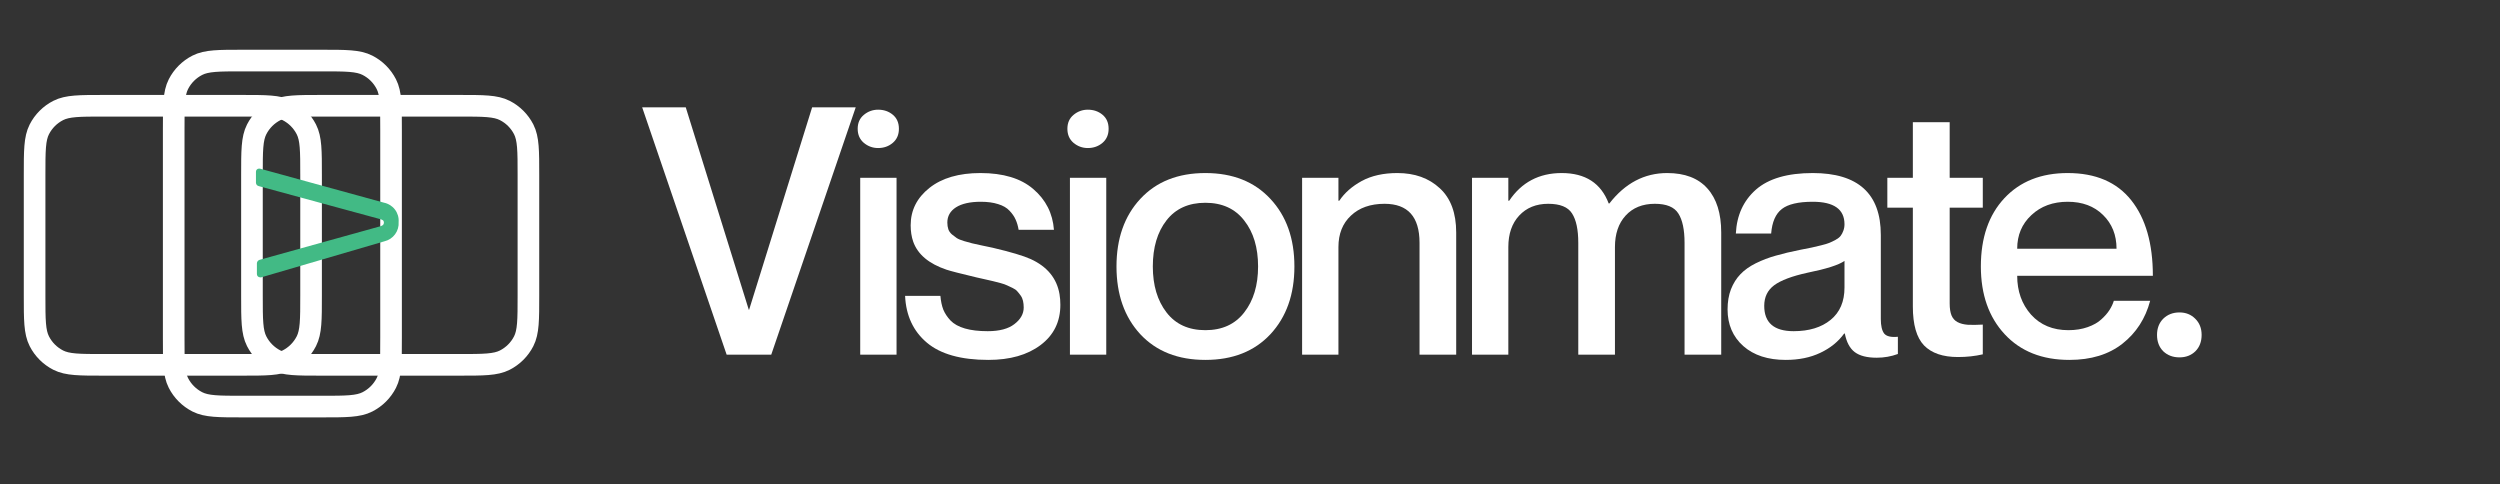
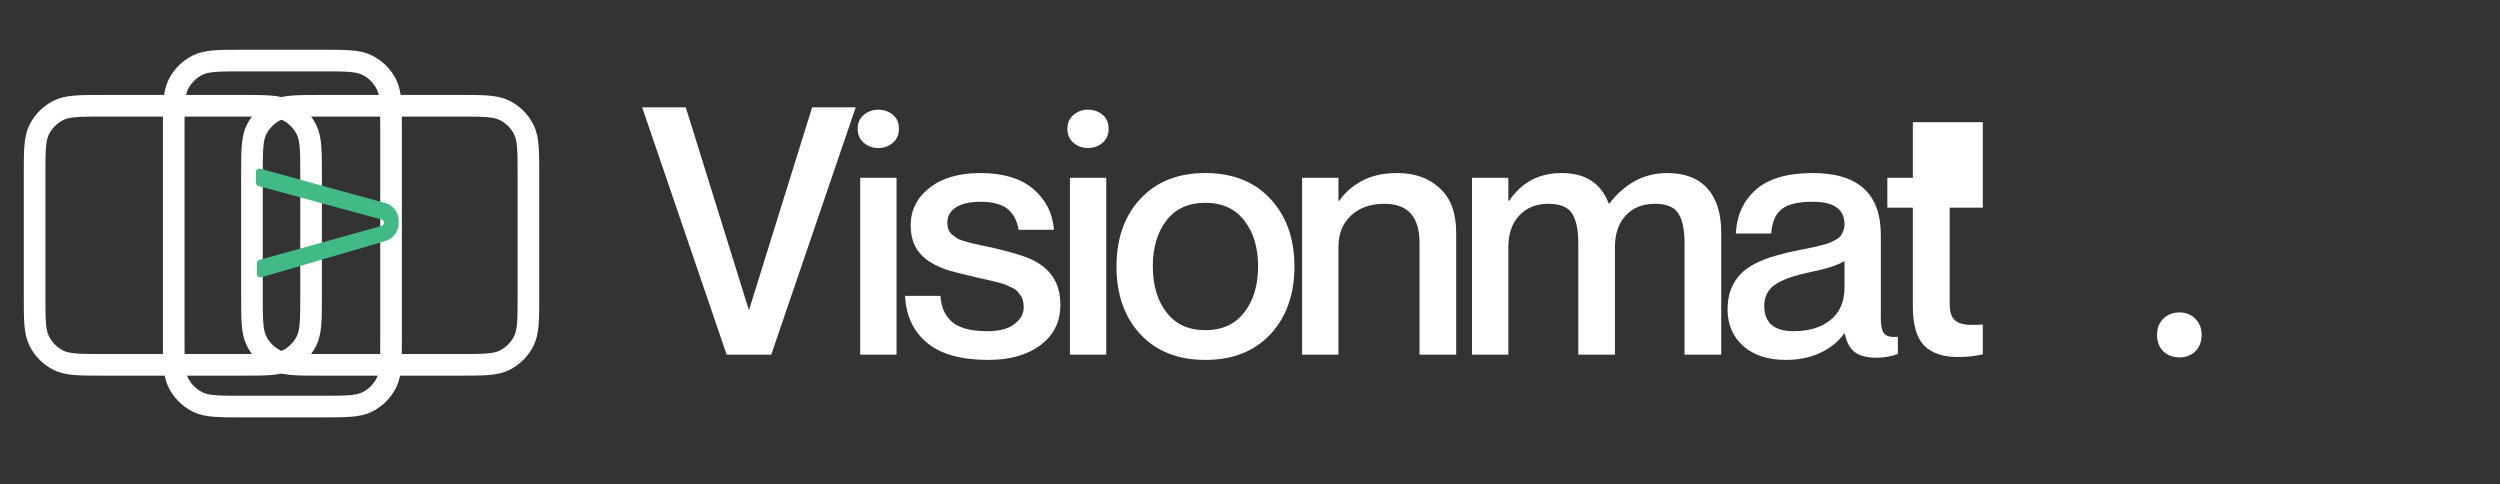
<svg xmlns="http://www.w3.org/2000/svg" width="289" height="56" viewBox="0 0 289 56" fill="none">
  <rect x="0" y="0" width="289" height="56" fill="#333333" stroke="none" />
  <path d="M4 20.226C4 17.426 4 16.026 4.545 14.956C5.024 14.015 5.789 13.251 6.73 12.771C7.8 12.226 9.2 12.226 12 12.226H27.96C30.76 12.226 32.16 12.226 33.23 12.771C34.171 13.251 34.935 14.015 35.415 14.956C35.96 16.026 35.96 17.426 35.96 20.226V34.176C35.96 36.976 35.96 38.376 35.415 39.446C34.935 40.387 34.171 41.151 33.23 41.631C32.16 42.176 30.76 42.176 27.96 42.176H12C9.2 42.176 7.8 42.176 6.73 41.631C5.789 41.151 5.024 40.387 4.545 39.446C4 38.376 4 36.976 4 34.176V20.226Z" stroke="white" stroke-width="2.5" />
  <path d="M29.126 20.226C29.126 17.426 29.126 16.026 29.671 14.956C30.15 14.015 30.915 13.251 31.856 12.771C32.925 12.226 34.325 12.226 37.126 12.226H53.085C55.886 12.226 57.286 12.226 58.355 12.771C59.296 13.251 60.061 14.015 60.541 14.956C61.085 16.026 61.085 17.426 61.085 20.226V34.176C61.085 36.976 61.085 38.376 60.541 39.446C60.061 40.387 59.296 41.151 58.355 41.631C57.286 42.176 55.886 42.176 53.085 42.176H37.126C34.325 42.176 32.925 42.176 31.856 41.631C30.915 41.151 30.15 40.387 29.671 39.446C29.126 38.376 29.126 36.976 29.126 34.176V20.226Z" stroke="white" stroke-width="2.5" />
  <path d="M20.08 15C20.08 12.2 20.08 10.8 20.625 9.73C21.105 8.789 21.87 8.024 22.811 7.545C23.88 7 25.28 7 28.08 7H37.206C40.006 7 41.406 7 42.476 7.545C43.417 8.024 44.182 8.789 44.661 9.73C45.206 10.8 45.206 12.2 45.206 15V39C45.206 41.8 45.206 43.2 44.661 44.27C44.182 45.211 43.417 45.976 42.476 46.455C41.406 47 40.006 47 37.206 47H28.08C25.28 47 23.88 47 22.811 46.455C21.87 45.976 21.105 45.211 20.625 44.27C20.08 43.2 20.08 41.8 20.08 39V15Z" stroke="white" stroke-width="2.5" />
  <path d="M30.081 19.502L44.394 23.432C44.897 23.534 45.346 23.815 45.656 24.224C45.967 24.632 46.118 25.139 46.081 25.651C46.12 26.159 45.976 26.666 45.674 27.078C45.373 27.49 44.933 27.78 44.435 27.896L30.205 32.059C30.16 32.074 30.112 32.074 30.067 32.059C30.017 32.059 29.966 32.049 29.919 32.029C29.872 32.008 29.83 31.979 29.796 31.941C29.761 31.904 29.734 31.86 29.717 31.812C29.7 31.764 29.694 31.713 29.697 31.662V30.416C29.706 30.326 29.742 30.241 29.801 30.172C29.86 30.103 29.939 30.055 30.026 30.032L43.914 26.171C44.23 26.089 44.381 25.979 44.381 25.733C44.381 25.486 44.23 25.404 43.914 25.322L29.917 21.515C29.829 21.497 29.75 21.452 29.69 21.385C29.631 21.319 29.595 21.234 29.588 21.145V19.858C29.586 19.809 29.594 19.76 29.612 19.714C29.63 19.669 29.657 19.627 29.692 19.592C29.727 19.558 29.768 19.53 29.814 19.513C29.86 19.495 29.909 19.486 29.958 19.488L30.081 19.502Z" fill="#42BA85" />
  <path d="M74.234 12.406H79.273L86.559 35.805H86.598L93.883 12.406H98.922L89.156 41H84L74.234 12.406Z" fill="white" />
  <path d="M101.512 17.113C100.887 17.113 100.333 16.912 99.852 16.508C99.383 16.104 99.148 15.564 99.148 14.887C99.148 14.21 99.383 13.676 99.852 13.285C100.333 12.882 100.887 12.68 101.512 12.68C102.176 12.68 102.742 12.875 103.211 13.266C103.68 13.656 103.914 14.197 103.914 14.887C103.914 15.577 103.673 16.124 103.191 16.527C102.723 16.918 102.163 17.113 101.512 17.113ZM99.441 20.551H103.641V41H99.441V20.551Z" fill="white" />
  <path d="M114.746 28.637C116.842 29.131 118.307 29.568 119.141 29.945C121.055 30.818 122.168 32.172 122.48 34.008C122.546 34.398 122.578 34.809 122.578 35.238C122.578 37.191 121.816 38.741 120.293 39.887C118.77 41.033 116.758 41.605 114.258 41.605C111.094 41.605 108.724 40.941 107.148 39.613C105.573 38.285 104.733 36.482 104.629 34.203H108.711C108.763 34.815 108.874 35.342 109.043 35.785C109.225 36.228 109.505 36.651 109.883 37.055C110.273 37.458 110.827 37.764 111.543 37.973C112.259 38.181 113.138 38.285 114.18 38.285C115.534 38.285 116.562 38.012 117.266 37.465C117.982 36.918 118.34 36.28 118.34 35.551C118.34 35.277 118.314 35.023 118.262 34.789C118.21 34.555 118.118 34.346 117.988 34.164C117.858 33.982 117.728 33.819 117.598 33.676C117.48 33.533 117.298 33.402 117.051 33.285C116.816 33.168 116.608 33.07 116.426 32.992C116.243 32.901 115.983 32.81 115.645 32.719C115.306 32.628 115.026 32.556 114.805 32.504C114.596 32.452 114.284 32.38 113.867 32.289C113.464 32.198 113.145 32.126 112.91 32.074C111.048 31.631 109.883 31.332 109.414 31.176C107.37 30.486 106.087 29.405 105.566 27.934C105.371 27.374 105.273 26.742 105.273 26.039C105.273 24.307 105.996 22.869 107.441 21.723C108.887 20.577 110.853 20.004 113.34 20.004C115.983 20.004 118.021 20.622 119.453 21.859C120.898 23.096 121.693 24.665 121.836 26.566H117.754C117.676 26.111 117.559 25.713 117.402 25.375C117.246 25.023 117.012 24.685 116.699 24.359C116.387 24.021 115.951 23.767 115.391 23.598C114.831 23.415 114.16 23.324 113.379 23.324C112.142 23.324 111.185 23.539 110.508 23.969C109.844 24.398 109.512 24.984 109.512 25.727C109.512 26.013 109.551 26.273 109.629 26.508C109.707 26.729 109.844 26.924 110.039 27.094C110.247 27.263 110.436 27.406 110.605 27.523C110.788 27.641 111.074 27.758 111.465 27.875C111.855 27.979 112.161 28.064 112.383 28.129C112.617 28.181 113.001 28.266 113.535 28.383C114.069 28.487 114.473 28.572 114.746 28.637Z" fill="white" />
  <path d="M125.754 17.113C125.129 17.113 124.576 16.912 124.094 16.508C123.625 16.104 123.391 15.564 123.391 14.887C123.391 14.21 123.625 13.676 124.094 13.285C124.576 12.882 125.129 12.68 125.754 12.68C126.418 12.68 126.984 12.875 127.453 13.266C127.922 13.656 128.156 14.197 128.156 14.887C128.156 15.577 127.915 16.124 127.434 16.527C126.965 16.918 126.405 17.113 125.754 17.113ZM123.684 20.551H127.883V41H123.684V20.551Z" fill="white" />
  <path d="M131.82 38.637C133.669 40.616 136.176 41.605 139.34 41.605C142.504 41.605 145.01 40.616 146.859 38.637C148.708 36.645 149.633 34.034 149.633 30.805C149.633 27.576 148.708 24.971 146.859 22.992C145.01 21 142.504 20.004 139.34 20.004C136.176 20.004 133.669 21 131.82 22.992C129.984 24.971 129.066 27.576 129.066 30.805C129.066 34.034 129.984 36.645 131.82 38.637ZM143.832 36.117C142.777 37.484 141.28 38.168 139.34 38.168C137.4 38.168 135.902 37.484 134.848 36.117C133.793 34.75 133.266 32.979 133.266 30.805C133.266 28.604 133.793 26.827 134.848 25.473C135.902 24.119 137.4 23.441 139.34 23.441C141.28 23.441 142.777 24.125 143.832 25.492C144.9 26.846 145.434 28.617 145.434 30.805C145.434 32.979 144.9 34.75 143.832 36.117Z" fill="white" />
  <path d="M161.539 20.004C163.544 20.004 165.178 20.59 166.441 21.762C167.704 22.921 168.336 24.626 168.336 26.879V41H164.098V28.07C164.098 25.062 162.75 23.559 160.055 23.559C158.427 23.559 157.132 24.014 156.168 24.926C155.204 25.824 154.723 27.035 154.723 28.559V41H150.523V20.551H154.723V23.207H154.82C155.432 22.296 156.298 21.534 157.418 20.922C158.551 20.31 159.924 20.004 161.539 20.004Z" fill="white" />
  <path d="M192.723 20.004C194.767 20.004 196.316 20.596 197.371 21.781C198.439 22.966 198.973 24.665 198.973 26.879V41H194.734V28.07C194.734 26.547 194.493 25.414 194.012 24.672C193.543 23.93 192.638 23.559 191.297 23.559C189.878 23.559 188.751 24.014 187.918 24.926C187.098 25.824 186.688 27.035 186.688 28.559V41H182.449V28.07C182.449 26.547 182.208 25.414 181.727 24.672C181.258 23.93 180.34 23.559 178.973 23.559C177.579 23.559 176.46 24.014 175.613 24.926C174.78 25.824 174.363 27.035 174.363 28.559V41H170.164V20.551H174.363V23.207H174.461C175.893 21.072 177.918 20.004 180.535 20.004C183.27 20.004 185.079 21.176 185.965 23.52H186.043C187.866 21.176 190.092 20.004 192.723 20.004Z" fill="white" />
  <path d="M213.223 25.922C213.223 24.19 211.999 23.324 209.551 23.324C207.884 23.324 206.693 23.604 205.977 24.164C205.26 24.724 204.85 25.668 204.746 26.996H200.664C200.768 24.887 201.543 23.194 202.988 21.918C204.447 20.642 206.634 20.004 209.551 20.004C214.798 20.004 217.422 22.387 217.422 27.152V36.879C217.422 37.66 217.552 38.22 217.812 38.559C218.086 38.884 218.613 39.008 219.395 38.93V40.922C218.613 41.208 217.799 41.352 216.953 41.352C215.833 41.352 214.987 41.137 214.414 40.707C213.841 40.277 213.457 39.561 213.262 38.559H213.184C212.507 39.496 211.589 40.238 210.43 40.785C209.284 41.332 207.949 41.605 206.426 41.605C204.368 41.605 202.734 41.072 201.523 40.004C200.312 38.923 199.707 37.51 199.707 35.766C199.707 34.893 199.837 34.118 200.098 33.441C200.371 32.751 200.736 32.172 201.191 31.703C201.647 31.221 202.24 30.798 202.969 30.434C203.711 30.069 204.479 29.776 205.273 29.555C206.081 29.32 207.038 29.092 208.145 28.871C208.704 28.767 209.134 28.682 209.434 28.617C209.733 28.552 210.091 28.467 210.508 28.363C210.938 28.259 211.263 28.162 211.484 28.07C211.706 27.979 211.947 27.862 212.207 27.719C212.467 27.576 212.656 27.426 212.773 27.27C212.904 27.1 213.008 26.905 213.086 26.684C213.177 26.449 213.223 26.195 213.223 25.922ZM207.344 38.285C209.128 38.285 210.553 37.849 211.621 36.977C212.689 36.104 213.223 34.861 213.223 33.246V30.16C212.559 30.629 211.133 31.085 208.945 31.527C207.161 31.918 205.879 32.4 205.098 32.973C204.329 33.546 203.945 34.34 203.945 35.355C203.945 37.309 205.078 38.285 207.344 38.285Z" fill="white" />
-   <path d="M229.211 24.008H225.383V35.082C225.383 35.655 225.454 36.117 225.598 36.469C225.741 36.807 225.969 37.061 226.281 37.23C226.594 37.4 226.991 37.504 227.473 37.543C227.954 37.569 228.534 37.562 229.211 37.523V40.961C228.312 41.169 227.355 41.273 226.34 41.273C224.595 41.273 223.286 40.824 222.414 39.926C221.555 39.027 221.125 37.53 221.125 35.434V24.008H218.176V20.551H221.125V14.125H225.383V20.551H229.211V24.008Z" fill="white" />
-   <path d="M239.105 38.168C239.926 38.168 240.668 38.051 241.332 37.816C241.996 37.582 242.523 37.283 242.914 36.918C243.318 36.553 243.63 36.195 243.852 35.844C244.086 35.479 244.255 35.121 244.359 34.77H248.559C248.012 36.827 246.944 38.48 245.355 39.73C243.767 40.98 241.723 41.605 239.223 41.605C236.072 41.605 233.578 40.616 231.742 38.637C229.906 36.658 228.988 34.047 228.988 30.805C228.988 27.484 229.893 24.854 231.703 22.914C233.513 20.974 235.954 20.004 239.027 20.004C242.257 20.004 244.704 21.052 246.371 23.148C248.038 25.245 248.871 28.155 248.871 31.879H233.188C233.188 33.663 233.721 35.16 234.789 36.371C235.87 37.569 237.309 38.168 239.105 38.168ZM239.027 23.324C237.322 23.324 235.922 23.838 234.828 24.867C233.734 25.883 233.188 27.178 233.188 28.754H244.672C244.672 27.165 244.151 25.863 243.109 24.848C242.081 23.832 240.72 23.324 239.027 23.324Z" fill="white" />
+   <path d="M229.211 24.008H225.383V35.082C225.383 35.655 225.454 36.117 225.598 36.469C225.741 36.807 225.969 37.061 226.281 37.23C226.594 37.4 226.991 37.504 227.473 37.543C227.954 37.569 228.534 37.562 229.211 37.523V40.961C228.312 41.169 227.355 41.273 226.34 41.273C224.595 41.273 223.286 40.824 222.414 39.926C221.555 39.027 221.125 37.53 221.125 35.434V24.008H218.176V20.551H221.125V14.125H225.383H229.211V24.008Z" fill="white" />
  <path d="M251.949 41.312C251.194 41.312 250.569 41.078 250.074 40.609C249.592 40.128 249.352 39.496 249.352 38.715C249.352 37.947 249.592 37.322 250.074 36.84C250.569 36.358 251.194 36.117 251.949 36.117C252.678 36.117 253.284 36.358 253.766 36.84C254.26 37.322 254.508 37.947 254.508 38.715C254.508 39.496 254.267 40.128 253.785 40.609C253.303 41.078 252.691 41.312 251.949 41.312Z" fill="white" />
</svg>